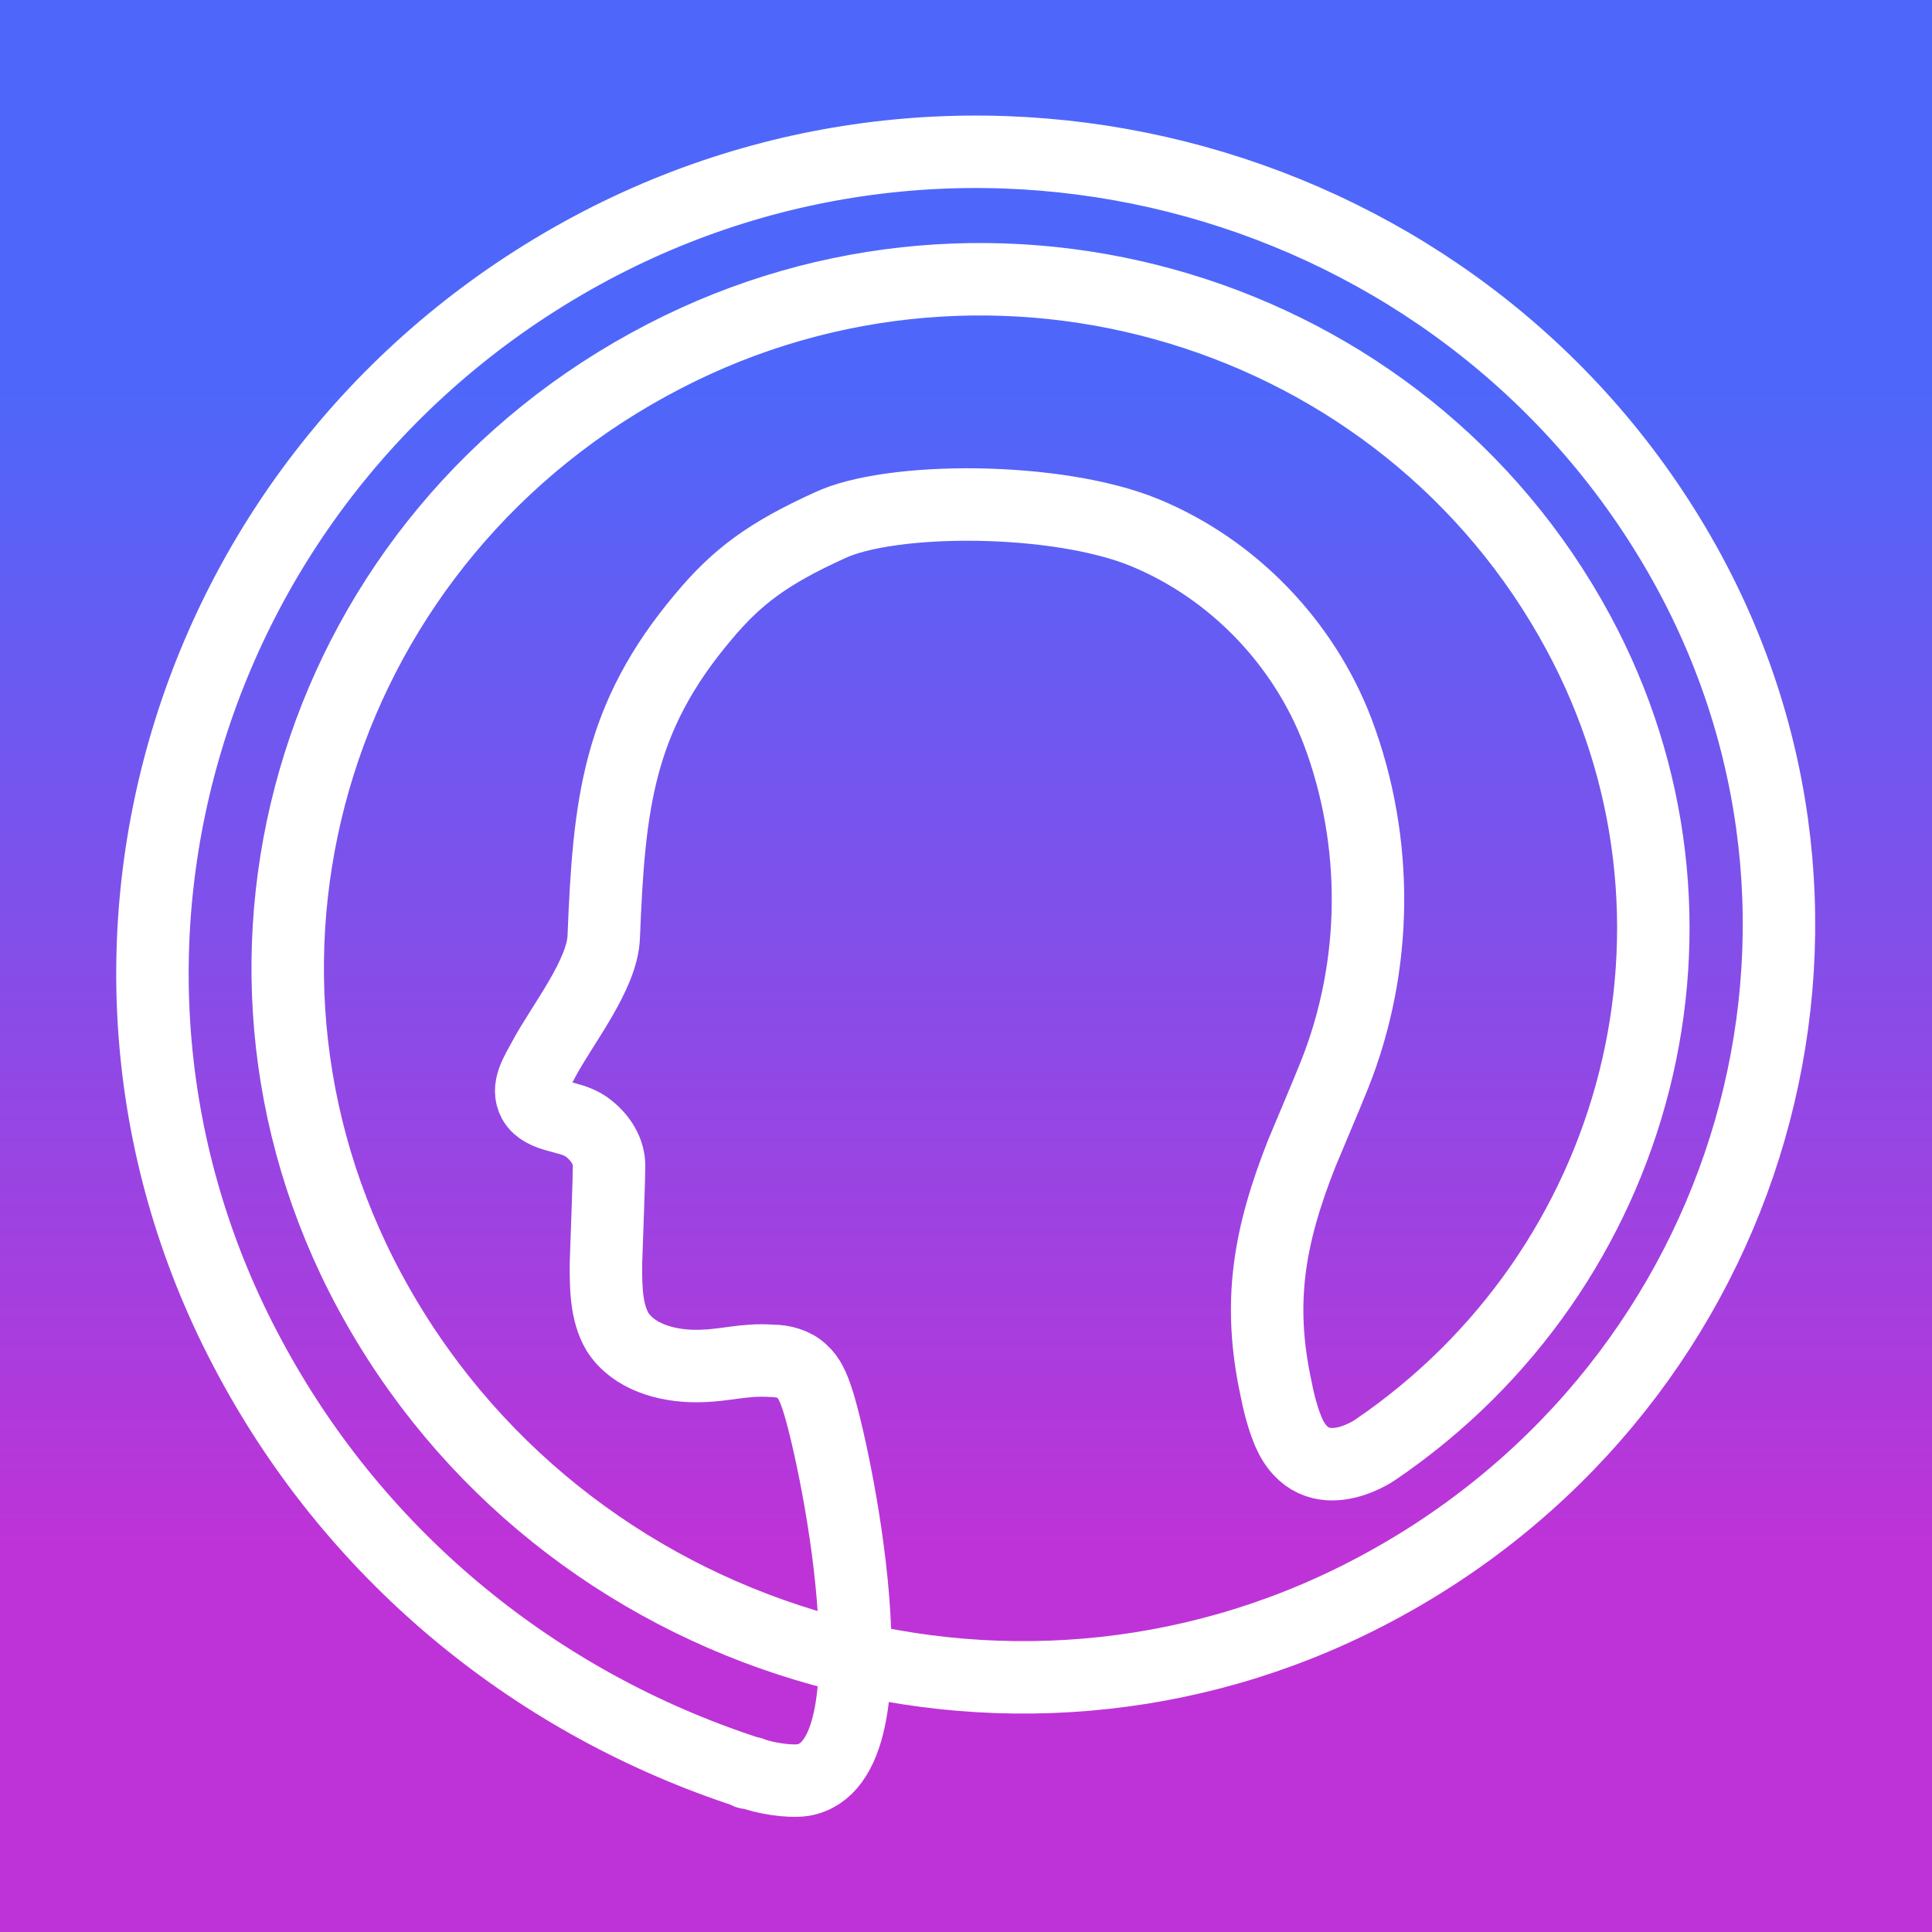
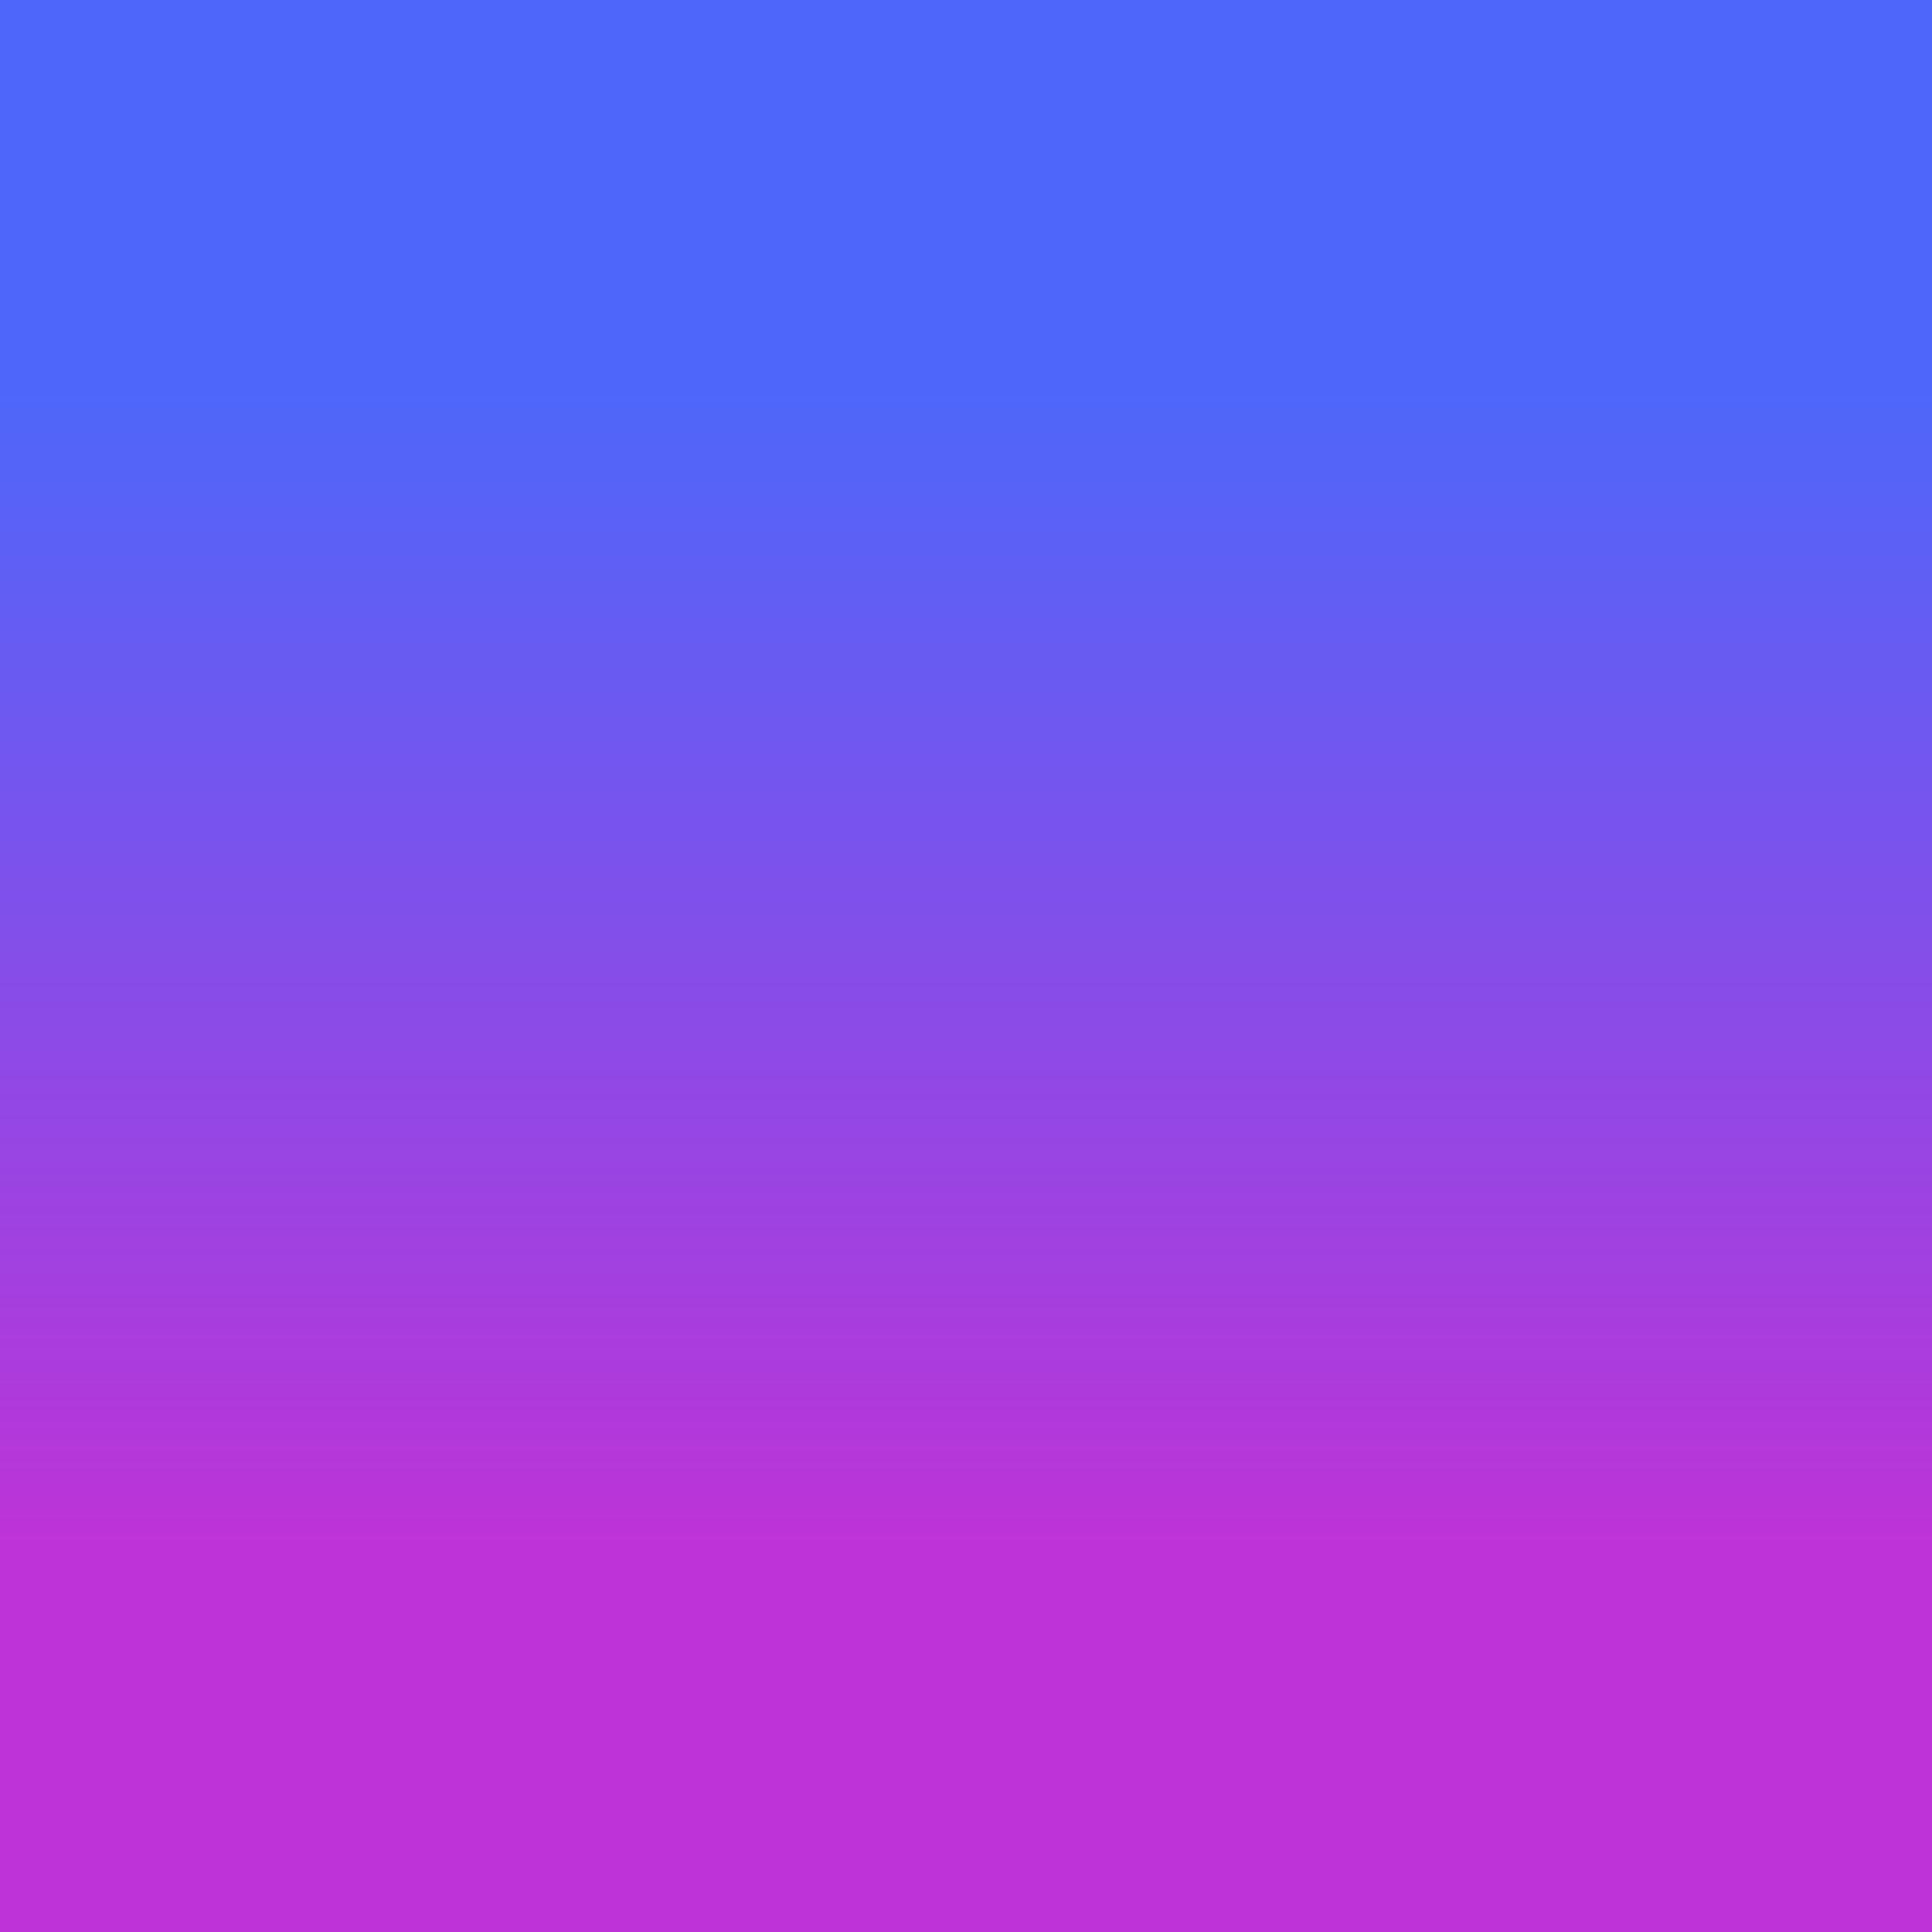
<svg xmlns="http://www.w3.org/2000/svg" width="16" height="16" viewBox="0 0 16 16" fill="none">
  <rect x="0" y="0" width="16" height="16" fill="#333333" stroke="none" />
  <g clip-path="url(#clip0_1997_1475)">
    <rect width="16" height="16" fill="url(#paint0_linear_1997_1475)" />
    <g clip-path="url(#clip1_1997_1475)">
      <path d="M6.184 14.674C4.474 14.115 2.974 12.929 2.07 11.244C0.272 7.91 1.579 3.776 4.974 2.014C8.228 0.33 12.263 1.55 13.991 4.739C15.64 7.789 14.448 11.579 11.325 13.195C8.342 14.742 4.641 13.625 3.062 10.694C1.553 7.893 2.641 4.429 5.5 2.951C8.237 1.533 11.623 2.556 13.07 5.237C14.351 7.609 13.588 10.514 11.386 12.009C11.386 12.009 10.851 12.379 10.649 11.803C10.614 11.708 10.588 11.605 10.57 11.511C10.412 10.789 10.509 10.239 10.781 9.551C10.877 9.319 10.956 9.139 11.053 8.898C11.412 7.996 11.421 6.973 11.079 6.062C10.798 5.323 10.211 4.713 9.483 4.412C8.755 4.111 7.377 4.111 6.869 4.352C6.36 4.584 6.105 4.773 5.825 5.108C5.114 5.95 5.044 6.664 5 7.755C4.991 8.073 4.649 8.494 4.5 8.778C4.439 8.89 4.36 9.01 4.421 9.122C4.5 9.259 4.711 9.233 4.851 9.328C4.983 9.422 5.044 9.543 5.044 9.654C5.044 9.766 5.027 10.196 5.018 10.471C5.018 10.66 5.018 10.866 5.114 11.03C5.246 11.236 5.518 11.313 5.763 11.313C6.009 11.313 6.149 11.253 6.395 11.27C6.483 11.27 6.579 11.296 6.641 11.356C6.702 11.408 6.737 11.494 6.763 11.571C6.895 11.941 7.474 14.605 6.649 14.742C6.535 14.759 6.325 14.725 6.219 14.682H6.193L6.184 14.674Z" stroke="white" stroke-width="0.6" stroke-linejoin="round" />
    </g>
  </g>
  <defs>
    <linearGradient id="paint0_linear_1997_1475" x1="7.976" y1="16.039" x2="7.976" y2="0.039" gradientUnits="userSpaceOnUse">
      <stop offset="0.2" stop-color="#BE33D7" />
      <stop offset="0.8" stop-color="#4E67FA" />
    </linearGradient>
    <clipPath id="clip0_1997_1475">
      <rect width="16" height="16" fill="white" />
    </clipPath>
    <clipPath id="clip1_1997_1475">
-       <rect width="16" height="16" fill="white" />
-     </clipPath>
+       </clipPath>
  </defs>
</svg>